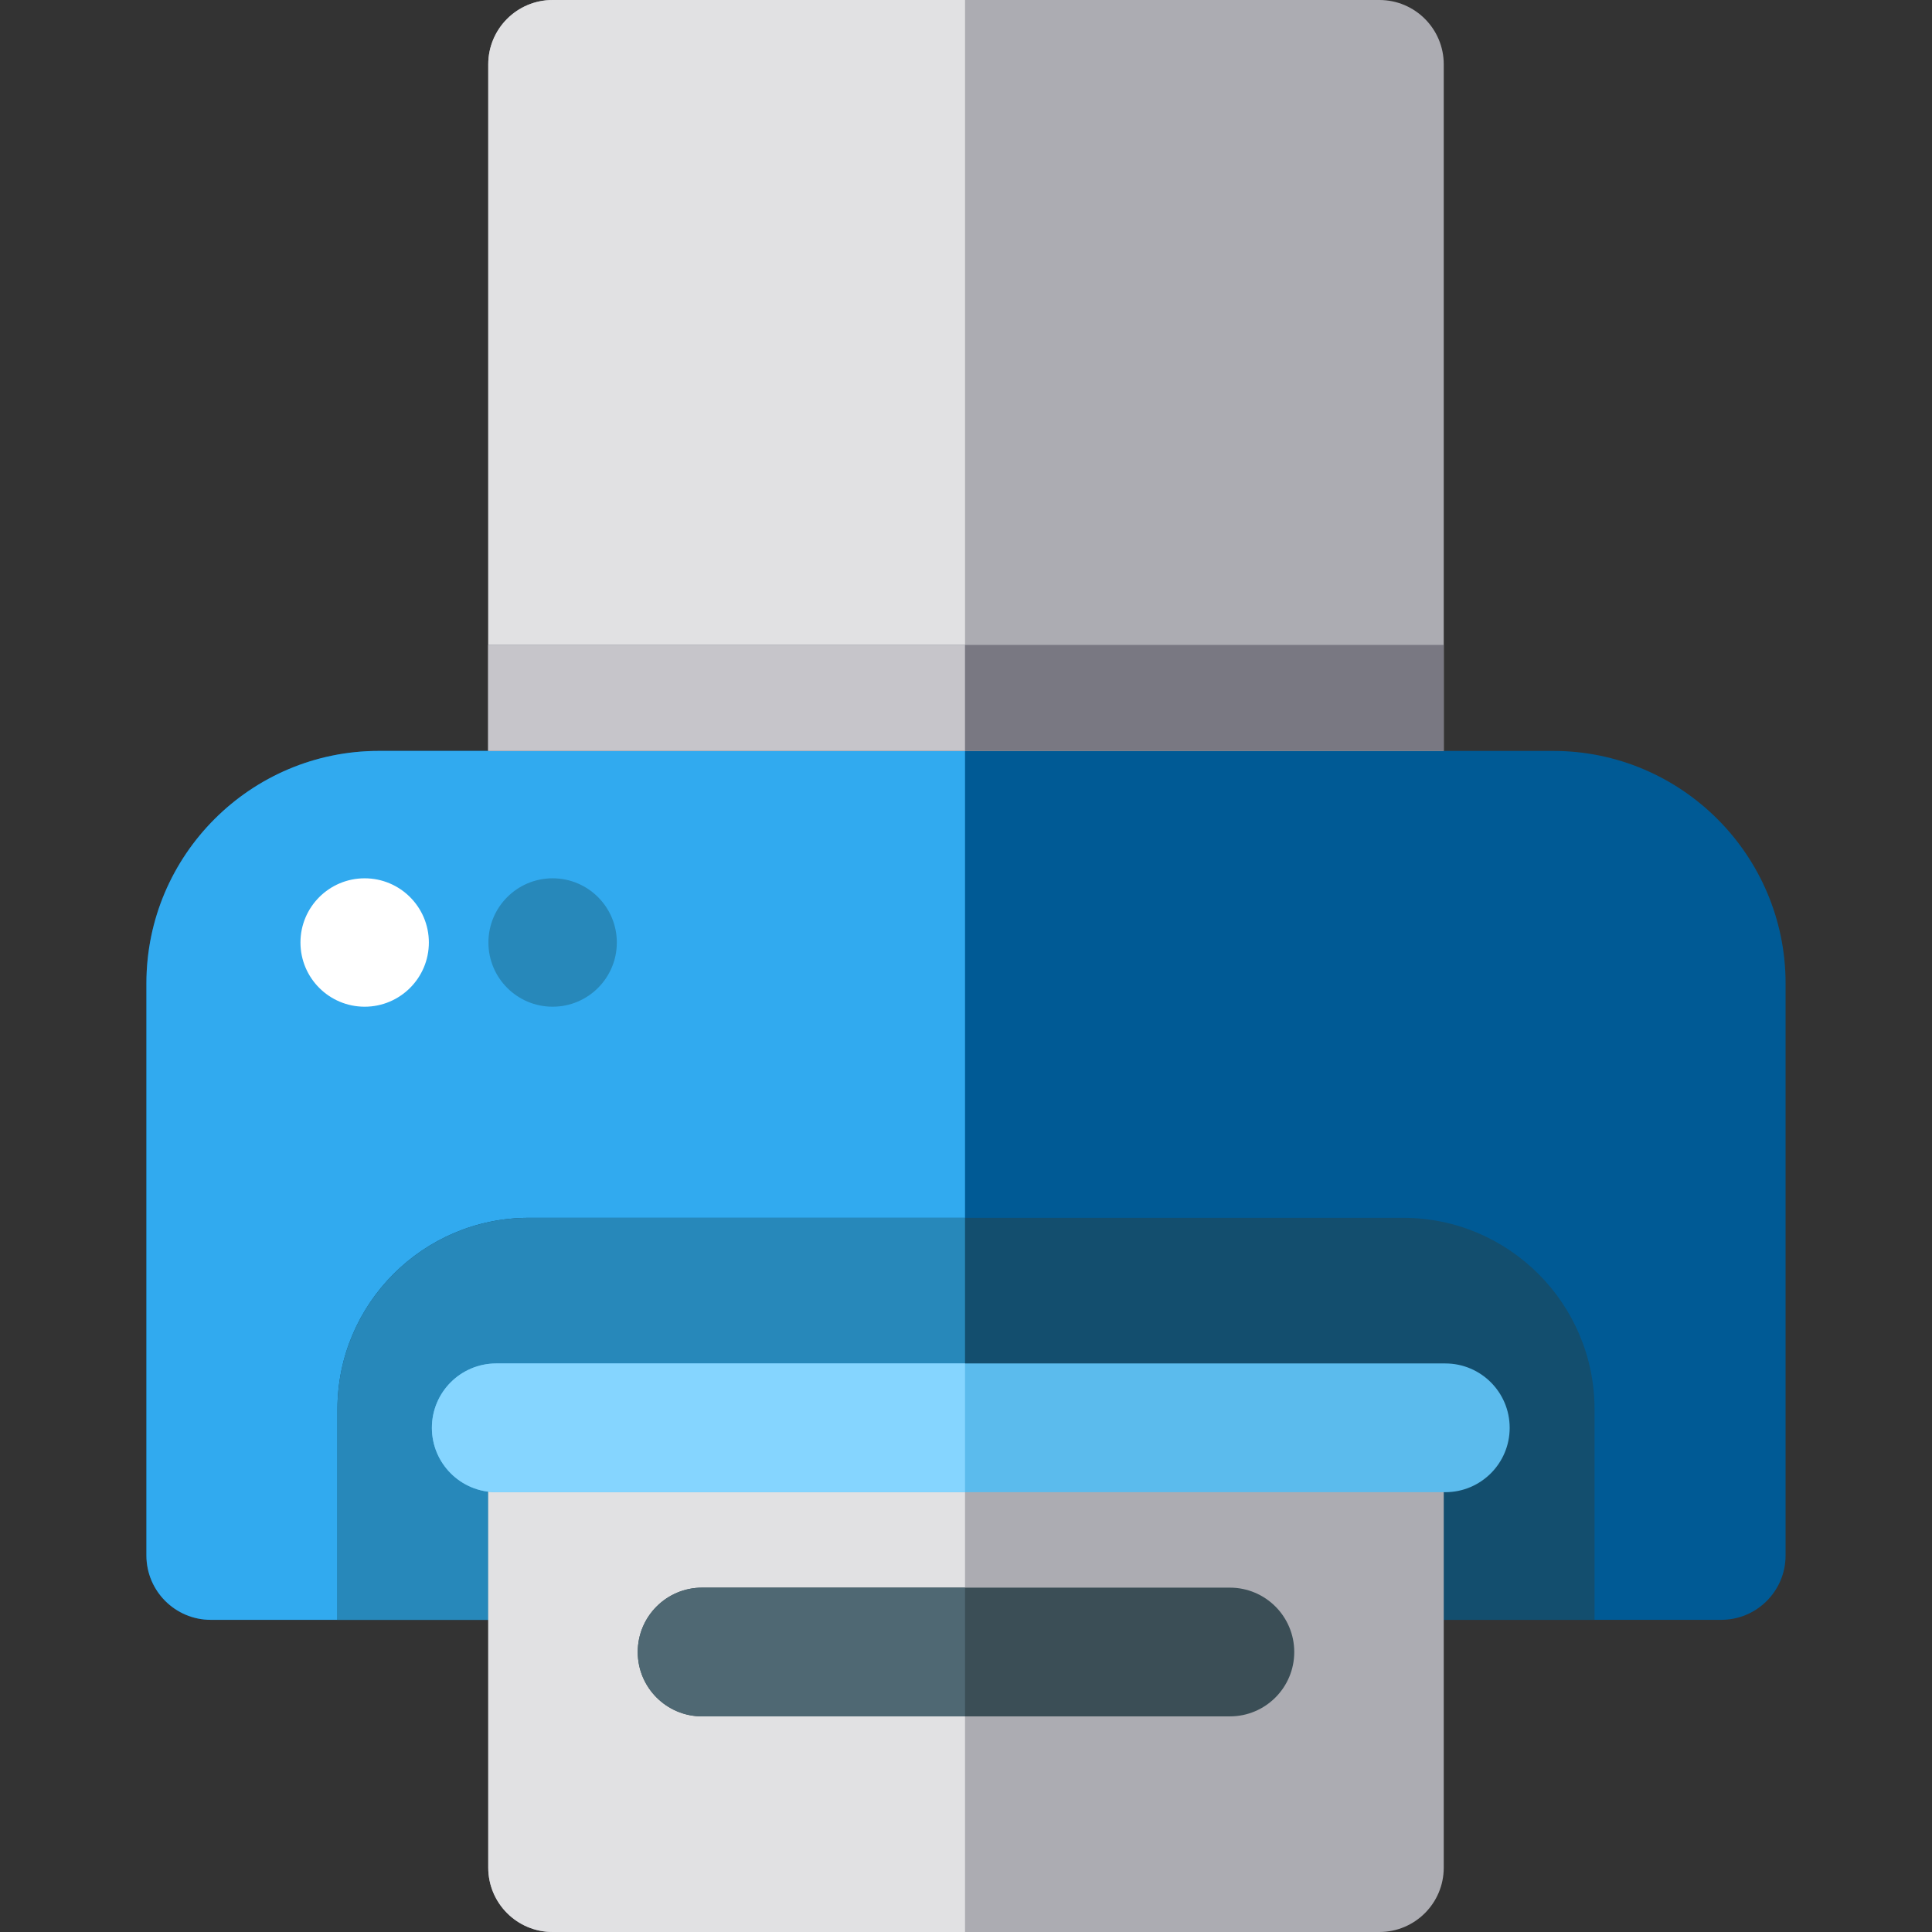
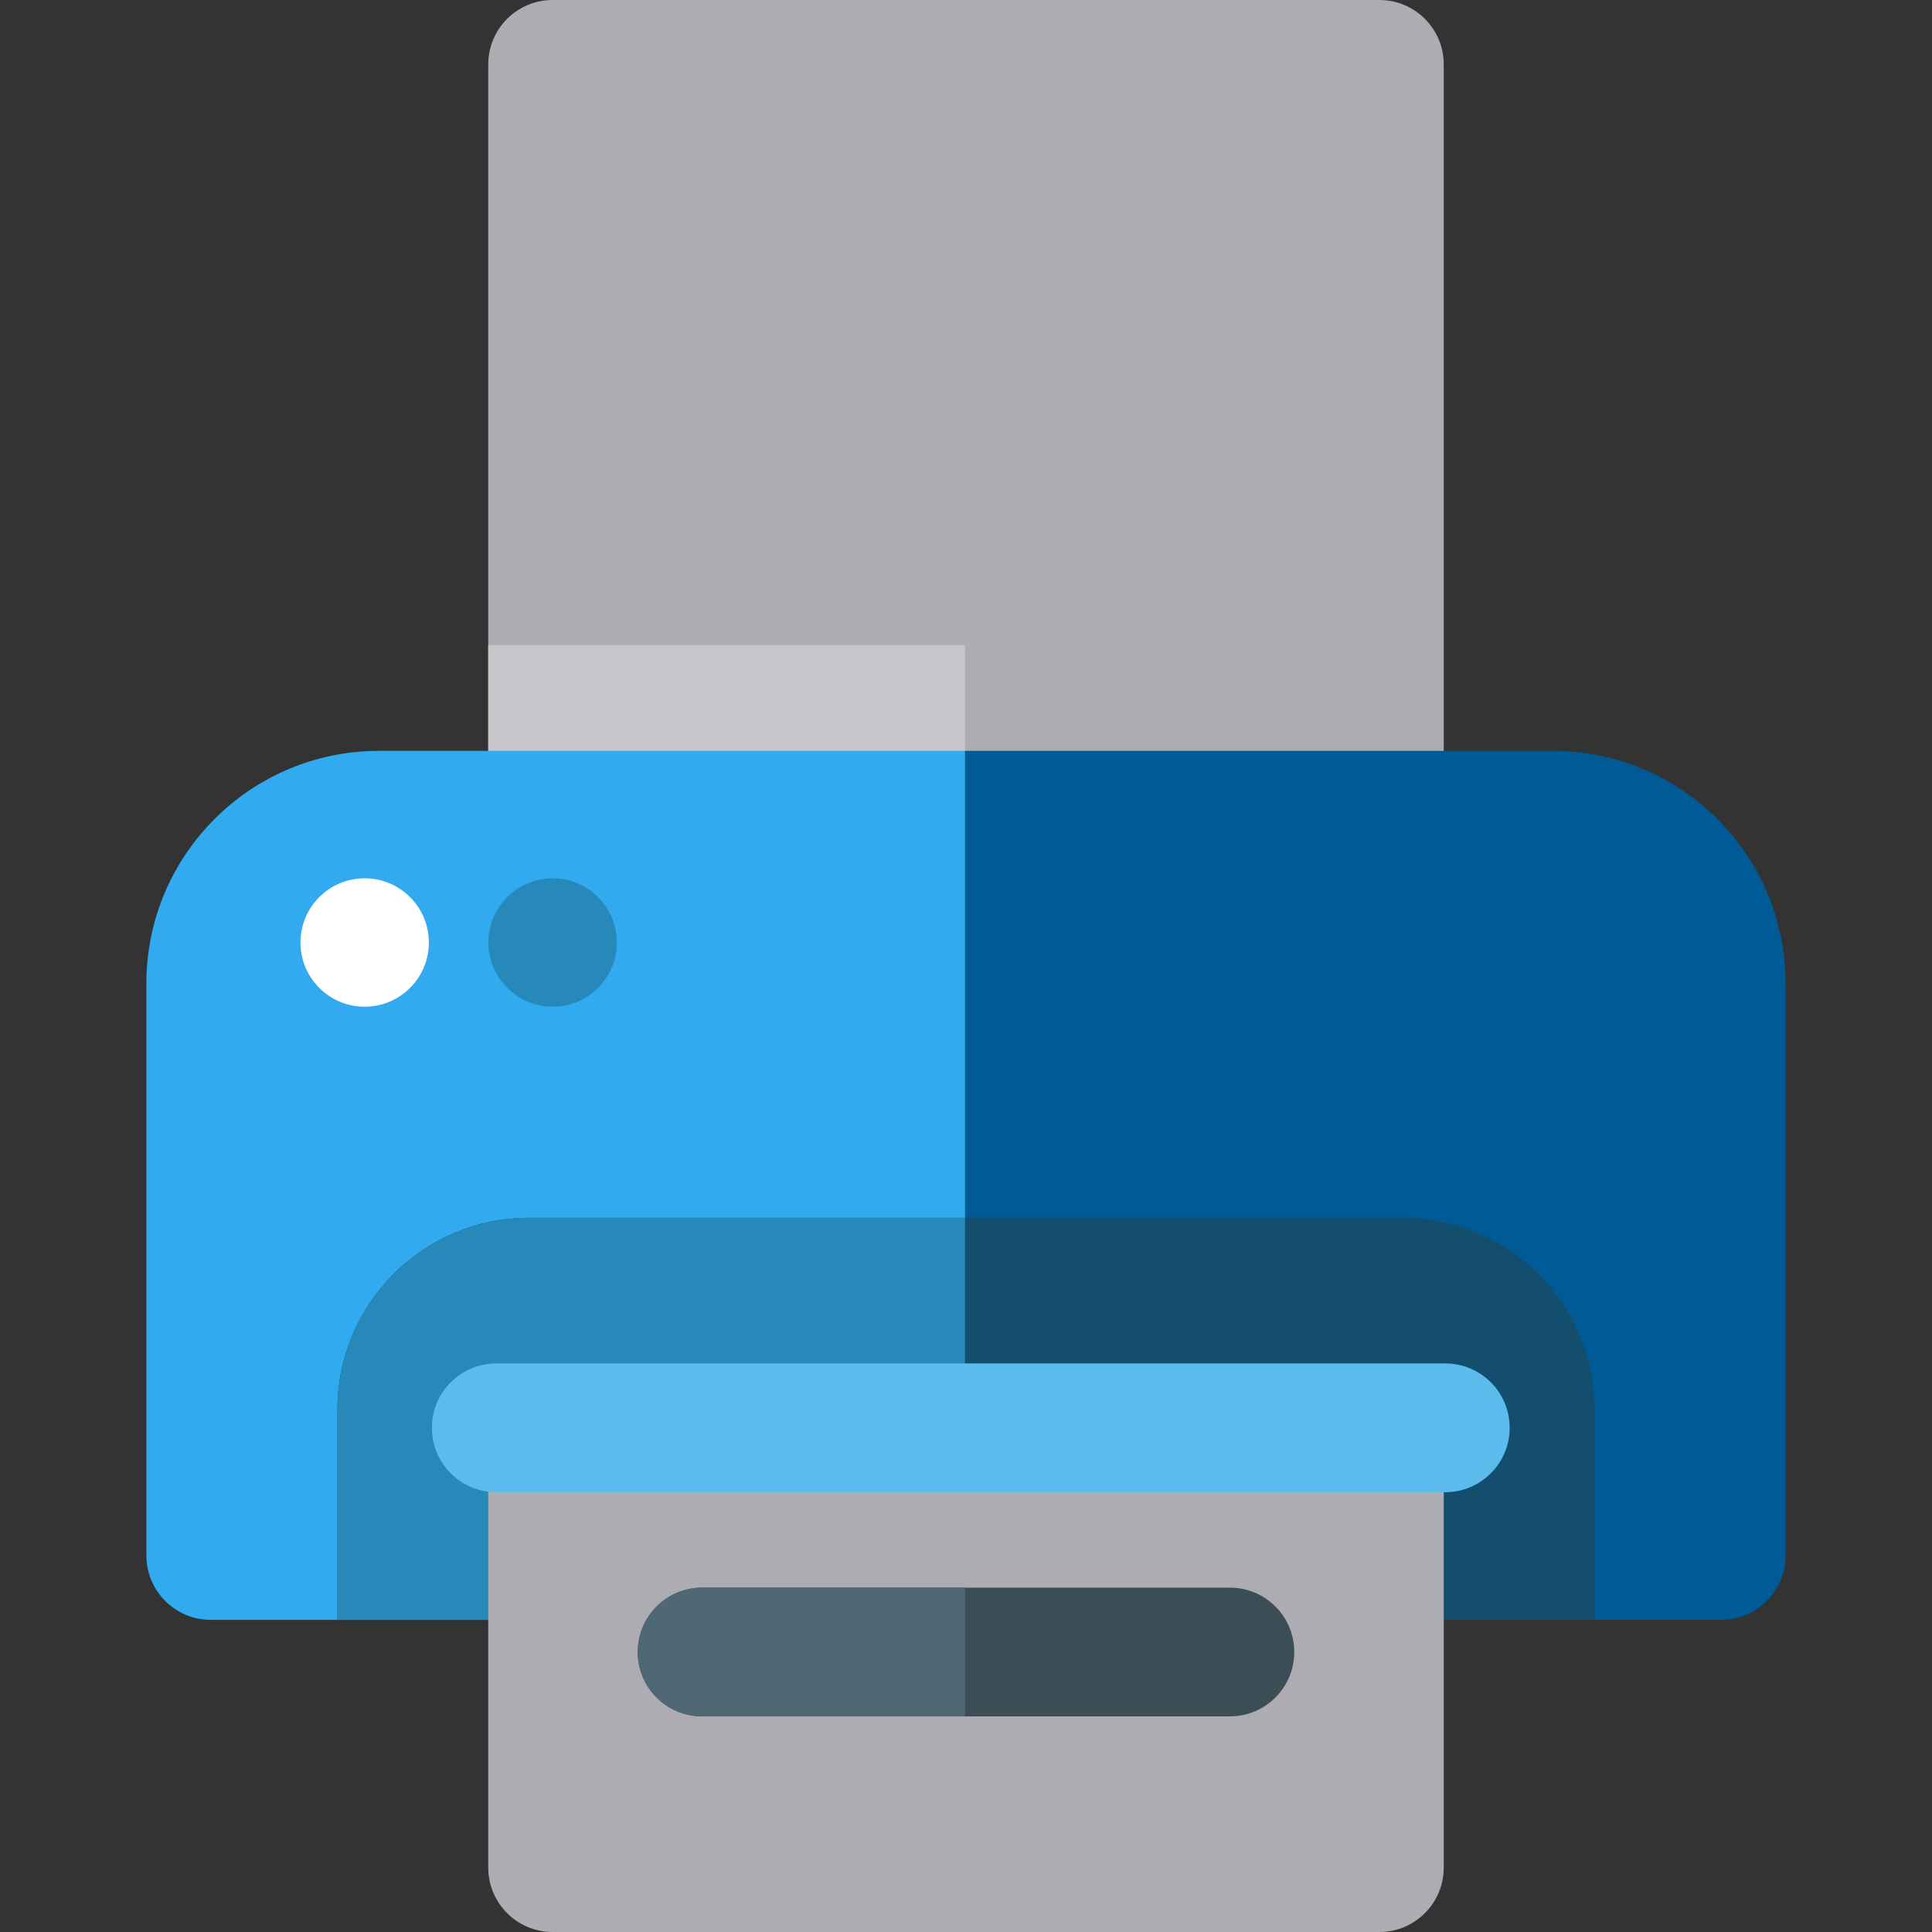
<svg xmlns="http://www.w3.org/2000/svg" version="1.1" id="Layer_1" viewBox="0 0 512 512" xml:space="preserve">
  <rect x="0" y="0" width="512" height="512" fill="#333333" stroke="none" />
  <path style="fill:#ACACB2;" d="M382.609,17.058C382.609,7.637,374.971,0,365.55,0H146.449c-9.421,0-17.058,7.637-17.058,17.058  v213.218h253.218V17.058z" />
-   <path style="fill:#E1E1E3;" d="M255.742,0H146.449c-9.421,0-17.058,7.637-17.058,17.058v213.218h126.351L255.742,0L255.742,0z" />
  <path style="fill:#005A95;" d="M473.198,260.586c0-33.959-27.627-61.585-61.586-61.585H100.387  c-33.959,0-61.585,27.627-61.585,61.585v151.629c0,9.421,7.637,17.058,17.058,17.058h400.28c9.421,0,17.058-7.637,17.058-17.058  V260.586z" />
-   <path style="fill:#31AAEF;" d="M255.742,199H100.387c-33.959,0-61.585,27.627-61.585,61.585v151.629  c0,9.421,7.637,17.058,17.058,17.058h199.882L255.742,199L255.742,199z" />
+   <path style="fill:#31AAEF;" d="M255.742,199H100.387c-33.959,0-61.585,27.627-61.585,61.585v151.629  c0,9.421,7.637,17.058,17.058,17.058h199.882L255.742,199z" />
  <path style="fill:#134E6E;" d="M89.424,429.273h333.149v-55.819c0-27.966-22.752-50.718-50.718-50.718H140.142  c-27.966,0-50.718,22.752-50.718,50.718C89.424,373.453,89.424,429.273,89.424,429.273z" />
  <circle style="fill:#FFFFFF;" cx="96.639" cy="249.775" r="17.014" />
  <g>
    <circle style="fill:#2788BA;" cx="146.451" cy="249.775" r="17.014" />
    <path style="fill:#2788BA;" d="M255.742,322.735h-115.6c-27.966,0-50.718,22.752-50.718,50.718v55.819h166.317V322.735H255.742z" />
  </g>
  <path style="fill:#ACACB2;" d="M365.55,363.601H146.449c-9.421,0-17.058,7.637-17.058,17.058v114.283  c0,9.421,7.637,17.058,17.058,17.058H365.55c9.421,0,17.058-7.637,17.058-17.058V380.659  C382.609,371.239,374.971,363.601,365.55,363.601z" />
-   <path style="fill:#E1E1E3;" d="M255.742,363.601H146.449c-9.421,0-17.058,7.637-17.058,17.058v114.283  c0,9.421,7.637,17.058,17.058,17.058h109.293L255.742,363.601L255.742,363.601z" />
  <path style="fill:#3B4E56;" d="M325.934,454.858H186.065c-9.421,0-17.058-7.637-17.058-17.058s7.637-17.058,17.058-17.058h139.869  c9.421,0,17.058,7.637,17.058,17.058S335.355,454.858,325.934,454.858z" />
  <path style="fill:#5BBBED;" d="M383.022,395.443h-251.51c-9.421,0-17.058-7.637-17.058-17.058s7.637-17.058,17.058-17.058h251.51  c9.421,0,17.058,7.637,17.058,17.058S392.443,395.443,383.022,395.443z" />
  <path style="fill:#4F6873;" d="M255.742,420.743h-69.677c-9.421,0-17.058,7.637-17.058,17.058s7.637,17.058,17.058,17.058h69.677  V420.743z" />
-   <path style="fill:#85D5FF;" d="M255.742,361.327h-124.23c-9.421,0-17.058,7.637-17.058,17.058s7.637,17.058,17.058,17.058h124.23  V361.327z" />
-   <rect x="129.387" y="170.912" style="fill:#797882;" width="253.216" height="28.081" />
  <rect x="129.387" y="170.912" style="fill:#C6C5CA;" width="126.346" height="28.081" />
</svg>